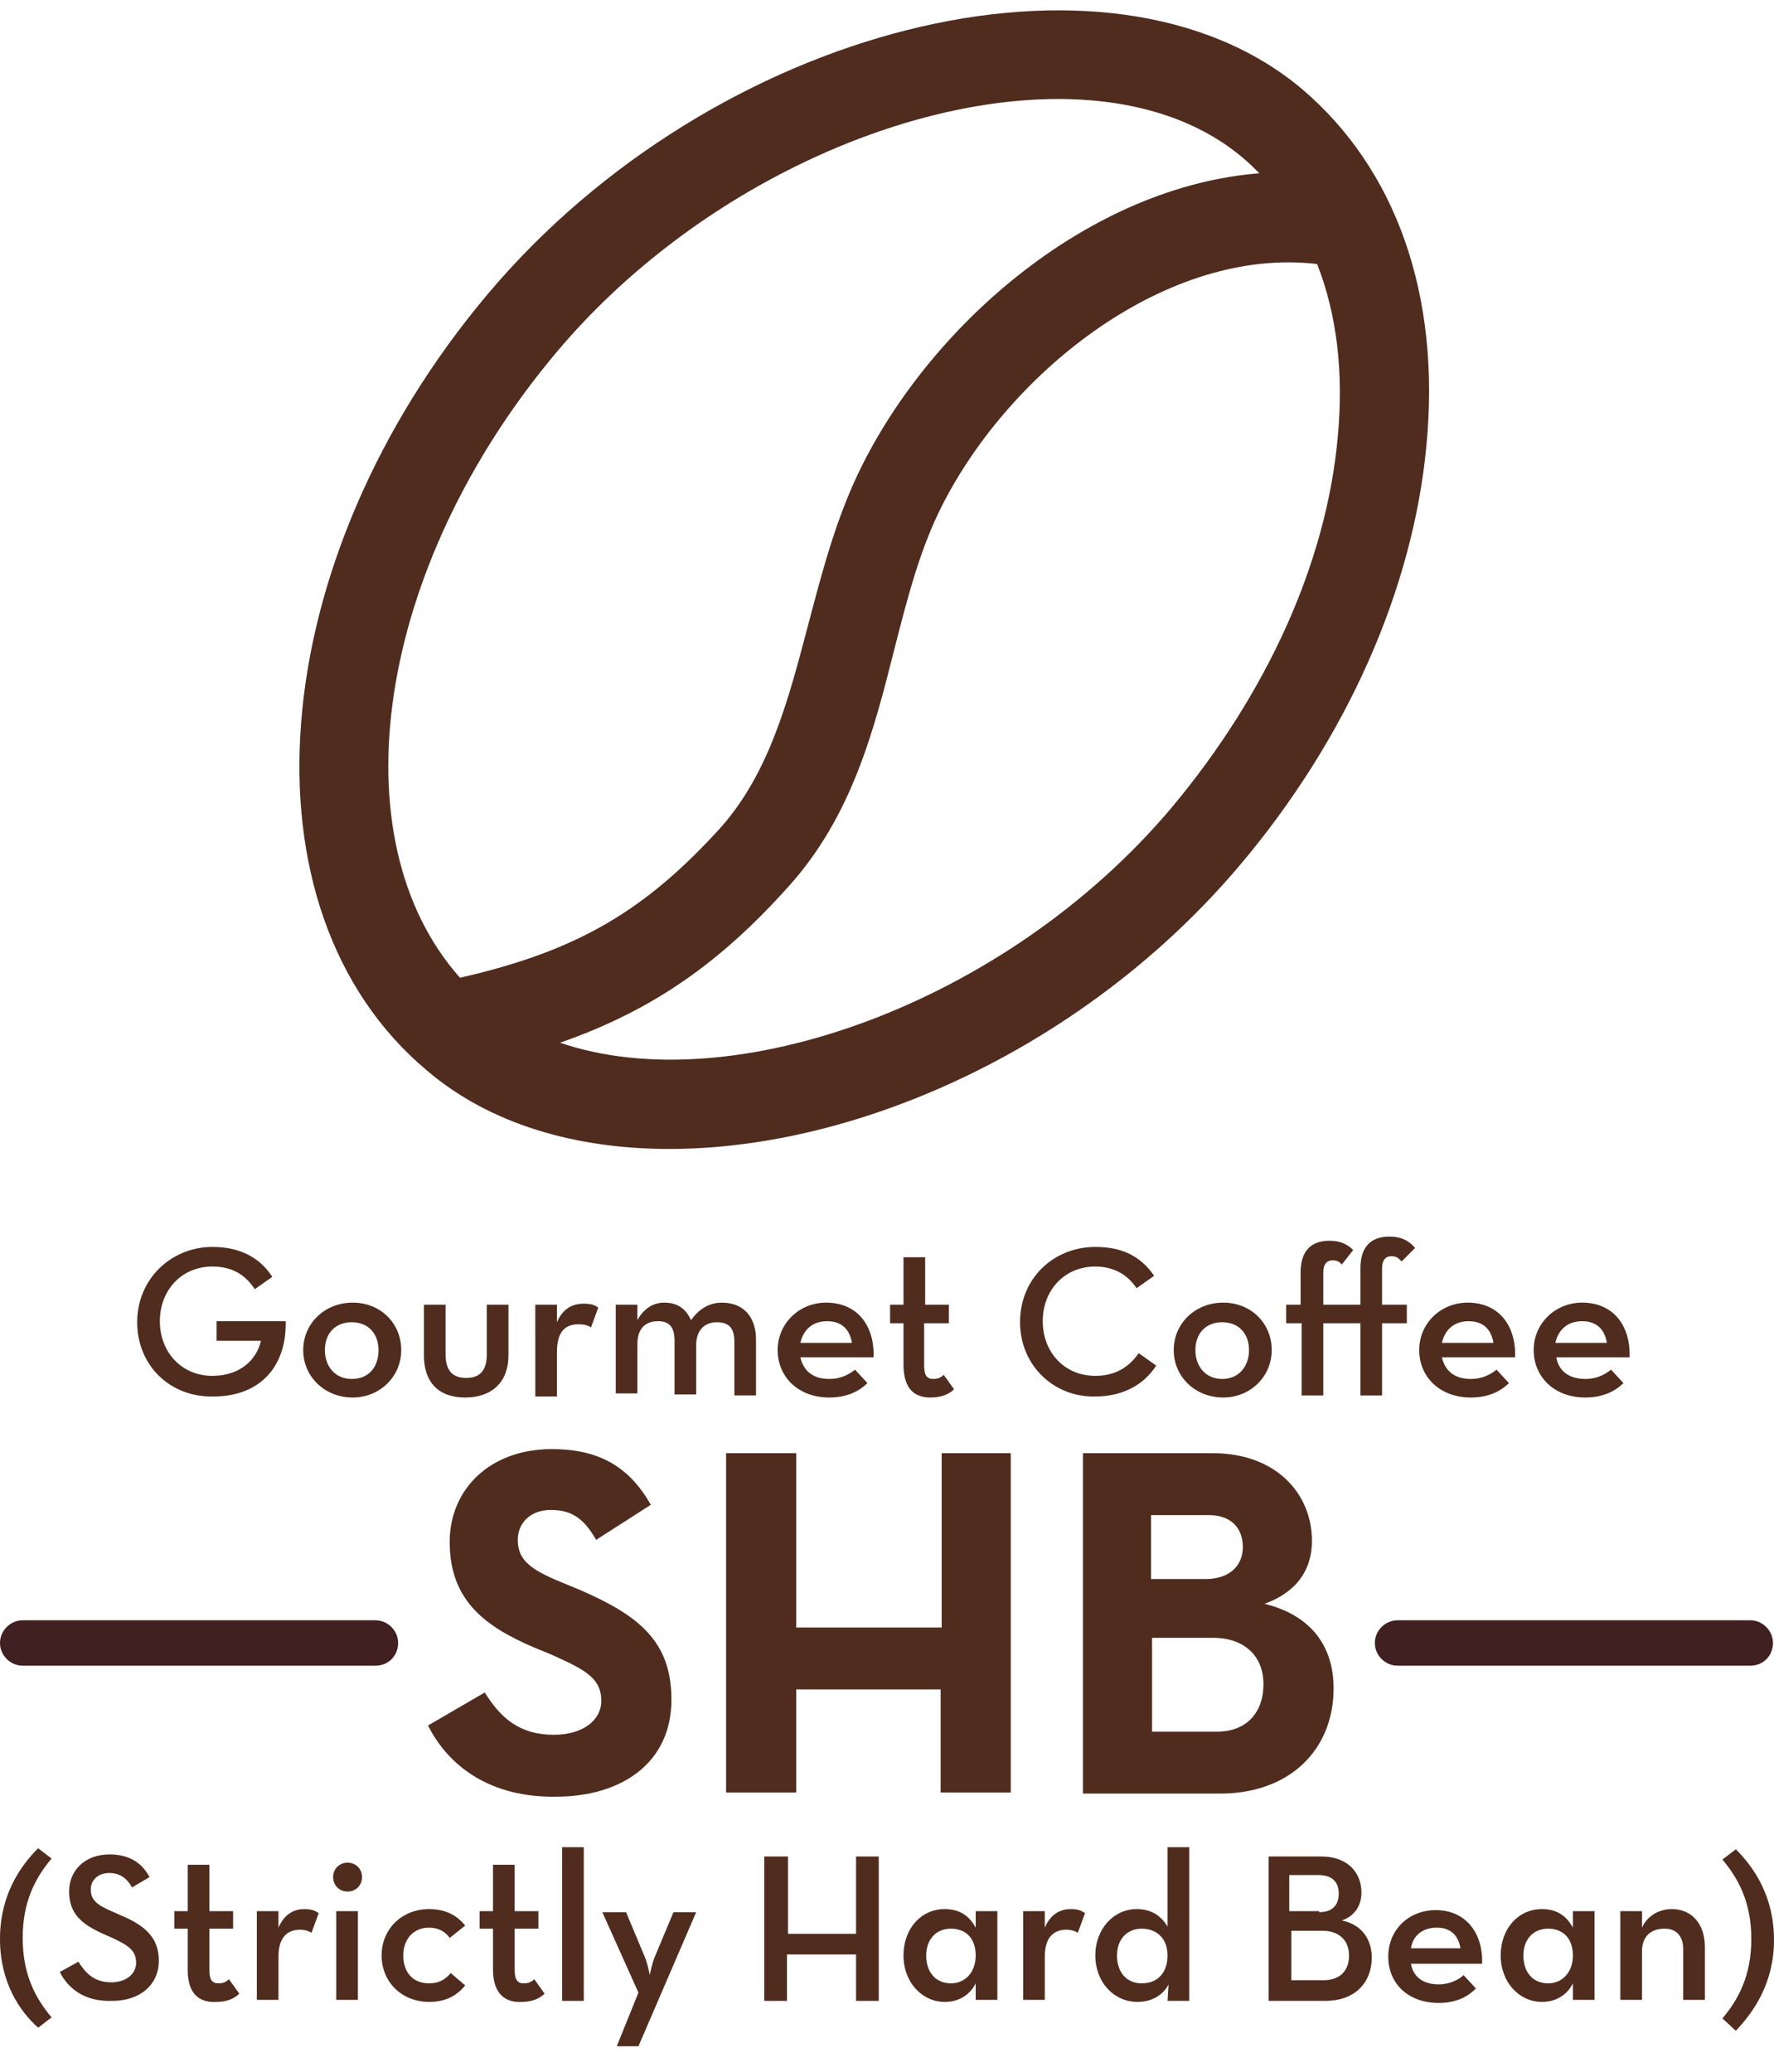
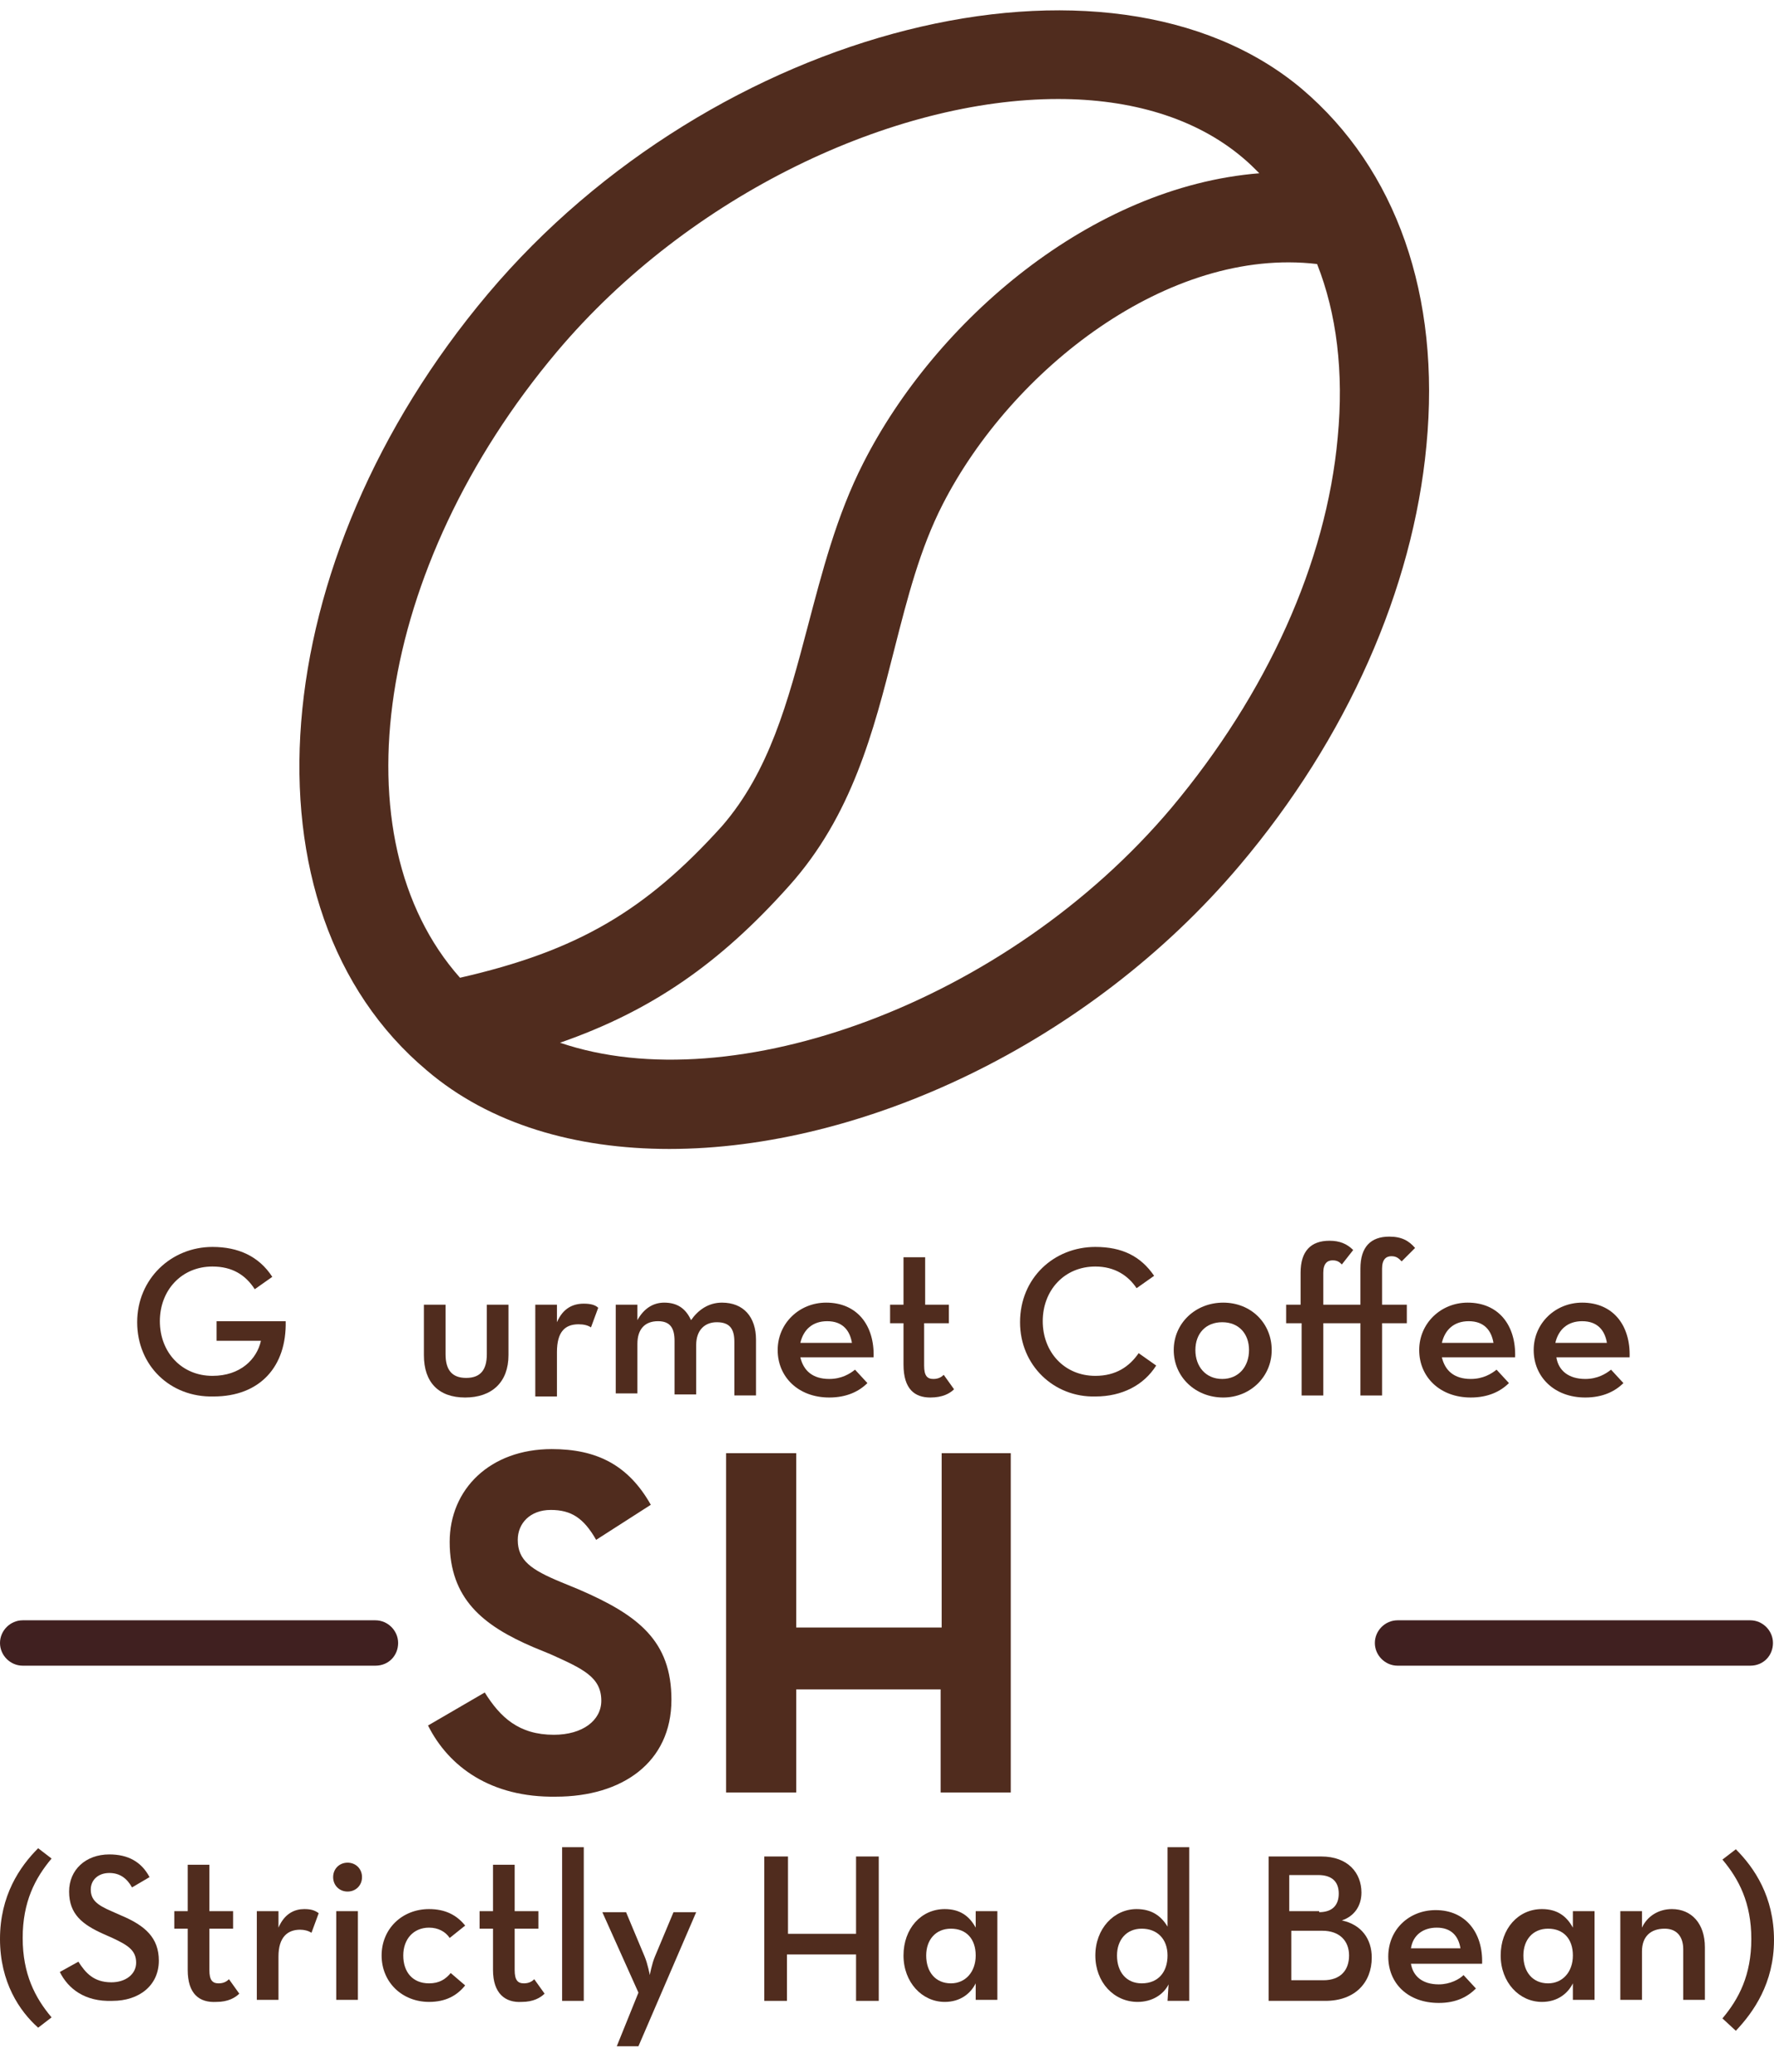
<svg xmlns="http://www.w3.org/2000/svg" version="1.1" id="Layer_1" x="0px" y="0px" viewBox="0 0 172 200.9" style="enable-background:new 0 0 172 200.9;" xml:space="preserve">
  <style type="text/css">
	.st0{fill:#502C1E;}
	.st1{fill:#402020;}
</style>
  <g>
    <path class="st0" d="M0,188c0-4.2,1.9-7,3.7-8.8l1.3,1c-1.6,1.9-2.8,4.2-2.8,7.7c0,3.5,1.2,5.8,2.8,7.7l-1.3,1   C1.9,195,0,192.2,0,188z" />
    <path class="st0" d="M5.8,191.2l1.8-1c0.7,1.1,1.5,2,3.2,2c1.4,0,2.4-0.8,2.4-1.9c0-1.2-0.8-1.7-2.3-2.4l-0.9-0.4   c-2-0.9-3.3-1.9-3.3-4.1c0-2.1,1.6-3.6,3.9-3.6c1.8,0,3.1,0.7,3.9,2.2l-1.7,1c-0.5-0.9-1.2-1.4-2.2-1.4c-1.1,0-1.8,0.7-1.8,1.6   c0,1,0.6,1.5,2,2.1l0.9,0.4c2.4,1,3.7,2.2,3.7,4.4c0,2.4-1.9,3.9-4.5,3.9C8.2,194.1,6.6,192.8,5.8,191.2z" />
    <path class="st0" d="M18.2,191v-4h-1.3v-1.7h1.3v-4.5h2.1v4.5h2.3v1.7h-2.3v4c0,1,0.3,1.3,0.9,1.3c0.5,0,0.8-0.2,1-0.4l1,1.4   c-0.4,0.4-1.1,0.8-2.2,0.8C19.3,194.2,18.2,193.3,18.2,191z" />
    <path class="st0" d="M24.9,185.3H27l0,1.6c0.6-1.4,1.6-1.8,2.5-1.8c0.6,0,1,0.1,1.4,0.4l-0.7,1.9c-0.3-0.2-0.7-0.3-1.1-0.3   c-1.2,0-2.1,0.7-2.1,2.6v4.2h-2.1V185.3z" />
    <path class="st0" d="M32.3,182c0-0.8,0.6-1.4,1.4-1.4s1.4,0.6,1.4,1.4c0,0.8-0.6,1.4-1.4,1.4S32.3,182.8,32.3,182z M32.6,185.3h2.1   v8.6h-2.1V185.3z" />
    <path class="st0" d="M37,189.6c0-2.6,2-4.5,4.6-4.5c1.6,0,2.7,0.6,3.5,1.6l-1.5,1.2c-0.4-0.6-1.1-1-2-1c-1.5,0-2.5,1.1-2.5,2.7   s0.9,2.7,2.5,2.7c1,0,1.6-0.4,2.1-1l1.4,1.2c-0.8,1-1.9,1.6-3.5,1.6C39,194.1,37,192.2,37,189.6z" />
    <path class="st0" d="M47.8,191v-4h-1.3v-1.7h1.3v-4.5h2.1v4.5h2.3v1.7h-2.3v4c0,1,0.3,1.3,0.9,1.3c0.5,0,0.8-0.2,1-0.4l1,1.4   c-0.4,0.4-1.1,0.8-2.2,0.8C49,194.2,47.8,193.3,47.8,191z" />
    <path class="st0" d="M54.5,179.1h2.1V194h-2.1V179.1z" />
    <path class="st0" d="M61.9,193.2l-3.5-7.8h2.3l1.8,4.3c0.3,0.7,0.5,1.8,0.5,1.8s0.2-1.1,0.5-1.8l1.8-4.3h2.2l-5.6,13h-2.1   L61.9,193.2z" />
    <path class="st0" d="M74.2,180h2.2v7.5H83V180h2.2v14H83v-4.5h-6.7v4.5h-2.2V180z" />
    <path class="st0" d="M87.6,189.6c0-2.6,1.7-4.5,4-4.5c1.5,0,2.4,0.7,3,1.8l0-1.6h2.1v8.6h-2.1l0-1.6c-0.5,1-1.5,1.8-3,1.8   C89.4,194.1,87.6,192.2,87.6,189.6z M94.6,189.6c0-1.6-0.9-2.6-2.4-2.6c-1.5,0-2.4,1.1-2.4,2.6c0,1.6,0.9,2.7,2.4,2.7   C93.6,192.3,94.6,191.2,94.6,189.6z" />
-     <path class="st0" d="M99.2,185.3h2.1l0,1.6c0.6-1.4,1.6-1.8,2.5-1.8c0.6,0,1,0.1,1.4,0.4l-0.7,1.9c-0.3-0.2-0.7-0.3-1.1-0.3   c-1.2,0-2.1,0.7-2.1,2.6v4.2h-2.1V185.3z" />
    <path class="st0" d="M106.2,189.6c0-2.6,1.8-4.5,4-4.5c1.5,0,2.4,0.7,3,1.7v-7.7h2.1V194h-2.1l0.1-1.6c-0.5,1-1.6,1.7-3,1.7   C108,194.1,106.2,192.2,106.2,189.6z M113.2,189.6c0-1.6-1-2.6-2.5-2.6c-1.5,0-2.4,1.1-2.4,2.6c0,1.6,0.9,2.7,2.4,2.7   C112.3,192.3,113.2,191.2,113.2,189.6z" />
    <path class="st0" d="M123,180h5.1c2.6,0,3.9,1.6,3.9,3.5c0,1.3-0.7,2.3-1.9,2.7c1.9,0.4,2.9,1.8,2.9,3.6c0,2.4-1.6,4.2-4.5,4.2H123   V180z M127.9,185.4c1.3,0,1.9-0.7,1.9-1.8s-0.6-1.8-2-1.8h-2.8v3.5H127.9z M128.3,192c1.7,0,2.5-1,2.5-2.4c0-1.4-0.9-2.4-2.6-2.4   h-3v4.8H128.3z" />
    <path class="st0" d="M139.5,192.4c1.1,0,2-0.5,2.4-0.9l1.2,1.3c-0.8,0.8-1.9,1.4-3.6,1.4c-3,0-4.9-1.9-4.9-4.5c0-2.6,2-4.5,4.6-4.5   c2.9,0,4.6,2.2,4.5,5.2h-6.9C137,191.6,137.9,192.4,139.5,192.4z M141.6,188.9c-0.2-1.2-0.9-2-2.3-2c-1.3,0-2.3,0.7-2.5,2H141.6z" />
    <path class="st0" d="M145.5,189.6c0-2.6,1.7-4.5,4-4.5c1.5,0,2.4,0.7,3,1.8l0-1.6h2.1v8.6h-2.1l0-1.6c-0.5,1-1.5,1.8-3,1.8   C147.3,194.1,145.5,192.2,145.5,189.6z M152.5,189.6c0-1.6-0.9-2.6-2.4-2.6c-1.5,0-2.4,1.1-2.4,2.6c0,1.6,0.9,2.7,2.4,2.7   C151.5,192.3,152.5,191.2,152.5,189.6z" />
    <path class="st0" d="M157.1,185.3h2.1l0,1.6c0.5-1.1,1.6-1.8,2.9-1.8c1.9,0,3.2,1.4,3.2,3.7v5.1h-2.1V189c0-1.2-0.6-2-1.8-2   c-1.4,0-2.2,0.8-2.2,2.2v4.7h-2.1V185.3z" />
    <path class="st0" d="M167,195.7c1.6-1.9,2.8-4.2,2.8-7.7c0-3.5-1.2-5.8-2.8-7.7l1.3-1c1.8,1.8,3.7,4.6,3.7,8.8c0,4.2-2,7-3.7,8.8   L167,195.7z" />
  </g>
  <g>
    <g>
      <path class="st0" d="M41.5,167.3l5.5-3.2c1.5,2.4,3.3,4.1,6.7,4.1c2.8,0,4.6-1.4,4.6-3.3c0-2.3-1.8-3.1-4.9-4.5l-1.7-0.7    c-4.9-2.1-8.1-4.7-8.1-10.2c0-5.1,3.9-9,9.9-9c4.3,0,7.4,1.5,9.6,5.4l-5.3,3.4c-1.2-2.1-2.4-2.9-4.4-2.9c-2,0-3.2,1.3-3.2,2.9    c0,2,1.3,2.9,4.2,4.1l1.7,0.7c5.8,2.5,9,5,9,10.7c0,6.1-4.8,9.4-11.2,9.4C47.6,174.3,43.5,171.3,41.5,167.3z" />
      <path class="st0" d="M70.4,140.9h6.8v16.9h14.1v-16.9H98v32.9h-6.8v-10H77.2v10h-6.8V140.9z" />
-       <path class="st0" d="M104.9,140.9h12.7c6.1,0,9.6,3.9,9.6,8.5c0,3.1-1.8,5.1-4.6,6.1c4.5,1.1,6.7,4.1,6.7,8.2    c0,5.9-4.2,10.2-11,10.2h-13.3V140.9z M116.9,153.1c2.2,0,3.6-1.2,3.6-3.1c0-1.9-1.2-3.1-3.3-3.1h-5.6v6.2H116.9z M118,167.9    c2.8,0,4.5-1.8,4.5-4.6c0-2.7-1.8-4.5-4.9-4.5h-5.9v9.1H118z" />
    </g>
    <g>
      <line class="st1" x1="2.2" y1="159.3" x2="36.4" y2="159.3" />
      <path class="st1" d="M36.4,161.5H2.2c-1.2,0-2.2-1-2.2-2.2s1-2.2,2.2-2.2h34.2c1.2,0,2.2,1,2.2,2.2S37.7,161.5,36.4,161.5z" />
    </g>
    <g>
      <line class="st1" x1="135.5" y1="159.3" x2="169.7" y2="159.3" />
      <path class="st1" d="M169.7,161.5h-34.2c-1.2,0-2.2-1-2.2-2.2s1-2.2,2.2-2.2h34.2c1.2,0,2.2,1,2.2,2.2S171,161.5,169.7,161.5z" />
    </g>
  </g>
  <g>
    <g>
      <path class="st0" d="M126.2,8.6C107.5-7.1,69.2,2.5,47.3,28.5c-21.8,25.9-24.5,59.7-5.9,75.3c6.1,5.2,14.4,7.6,23.5,7.6    c18.6,0,40.6-10.1,55.3-27.5c10.4-12.3,16.8-26.8,18.1-40.7C139.7,28.7,135.4,16.4,126.2,8.6z M54,34.1    C66.9,18.8,86.7,9.6,102.6,9.6c7,0,13.3,1.8,17.9,5.7c0.6,0.5,1.1,1,1.6,1.5c-16.3,1.3-31.4,14.3-38.4,28.1    c-2.6,5.1-4,10.6-5.4,15.9C76.4,68,74.6,74.8,70,80.1C62.6,88.3,56,92.2,44.6,94.8C32.6,81.3,36.4,55,54,34.1z M129.7,42.4    c-1.1,12.2-6.9,24.9-16.1,35.9c-16,19-42.6,28.5-59.3,22.8c8.9-3.1,15.5-7.7,22.2-15.2c6.1-6.8,8.2-15,10.2-22.9    c1.3-5.1,2.5-9.8,4.7-14.1c6.7-13.1,21.9-25,36.3-23.3C129.6,30.4,130.3,36.1,129.7,42.4z" />
    </g>
  </g>
  <g>
    <path class="st0" d="M13.3,128.2c0-4.2,3.3-7.3,7.3-7.3c2.5,0,4.5,0.9,5.8,2.9l-1.7,1.2c-0.9-1.4-2.2-2.2-4.1-2.2   c-3,0-5.1,2.3-5.1,5.3c0,3,2.1,5.3,5.1,5.3c2.7,0,4.3-1.6,4.7-3.4H21v-1.9h6.7c0.1,4.4-2.5,7.3-7,7.3   C16.5,135.5,13.3,132.4,13.3,128.2z" />
-     <path class="st0" d="M29.4,130.9c0-2.6,2.1-4.6,4.8-4.6c2.7,0,4.7,2,4.7,4.6c0,2.6-2.1,4.6-4.7,4.6   C31.5,135.5,29.4,133.5,29.4,130.9z M36.7,130.9c0-1.6-1-2.7-2.6-2.7c-1.6,0-2.6,1.1-2.6,2.7c0,1.6,1,2.8,2.6,2.8   C35.8,133.7,36.7,132.5,36.7,130.9z" />
    <path class="st0" d="M41.1,131.4v-4.9h2.1v4.8c0,1.5,0.6,2.3,2,2.3c1.4,0,2-0.8,2-2.3v-4.8h2.1v4.9c0,2.6-1.6,4.1-4.2,4.1   C42.5,135.5,41.1,134,41.1,131.4z" />
    <path class="st0" d="M51.9,126.5H54l0,1.7c0.6-1.4,1.6-1.8,2.6-1.8c0.6,0,1.1,0.1,1.4,0.4l-0.7,1.9c-0.3-0.2-0.7-0.3-1.2-0.3   c-1.3,0-2.1,0.7-2.1,2.7v4.3h-2.1V126.5z" />
    <path class="st0" d="M59.7,126.5h2.1l0,1.5c0.6-1.1,1.5-1.7,2.6-1.7c1.3,0,2.1,0.6,2.6,1.7c0.7-1,1.7-1.7,3-1.7   c2.1,0,3.3,1.4,3.3,3.6v5.4h-2.1v-5.2c0-1.2-0.4-1.9-1.7-1.9c-1.2,0-2,0.8-2,2.2v4.8h-2.1v-5.2c0-1.2-0.4-1.9-1.6-1.9   c-1.3,0-2,0.8-2,2.2v4.8h-2.1V126.5z" />
    <path class="st0" d="M80.4,133.7c1.2,0,2-0.5,2.5-0.9l1.2,1.3c-0.8,0.8-2,1.4-3.7,1.4c-3,0-5-2-5-4.6c0-2.6,2.1-4.6,4.7-4.6   c3,0,4.7,2.2,4.6,5.3h-7.1C77.9,132.9,78.8,133.7,80.4,133.7z M82.6,130.2c-0.2-1.2-0.9-2.1-2.4-2.1c-1.4,0-2.3,0.8-2.6,2.1H82.6z" />
    <path class="st0" d="M87.6,132.3v-4h-1.3v-1.8h1.3v-4.6h2.1v4.6H92v1.8h-2.4v4.1c0,1,0.3,1.3,0.9,1.3c0.5,0,0.8-0.2,1-0.4l1,1.4   c-0.4,0.4-1.1,0.8-2.3,0.8C88.7,135.5,87.6,134.7,87.6,132.3z" />
    <path class="st0" d="M98.9,128.2c0-4.3,3.3-7.3,7.3-7.3c2.6,0,4.4,0.9,5.7,2.8l-1.7,1.2c-0.8-1.2-2.1-2.1-4-2.1   c-3,0-5.1,2.3-5.1,5.3c0,3,2.1,5.3,5.1,5.3c2,0,3.3-0.9,4.2-2.2l1.7,1.2c-1.2,1.9-3.3,3-5.9,3C102.2,135.5,98.9,132.4,98.9,128.2z" />
    <path class="st0" d="M113.8,130.9c0-2.6,2.1-4.6,4.8-4.6c2.7,0,4.7,2,4.7,4.6c0,2.6-2.1,4.6-4.7,4.6   C115.9,135.5,113.8,133.5,113.8,130.9z M121.1,130.9c0-1.6-1-2.7-2.6-2.7c-1.6,0-2.6,1.1-2.6,2.7c0,1.6,1,2.8,2.6,2.8   C120.1,133.7,121.1,132.5,121.1,130.9z" />
    <path class="st0" d="M126.1,128.3h-1.4v-1.8h1.4v-3.1c0-2.1,1-3.1,2.8-3.1c1,0,1.7,0.3,2.3,0.9l-1.1,1.4c-0.2-0.2-0.4-0.4-0.9-0.4   c-0.5,0-0.9,0.3-0.9,1.2v3.1h3.6V123c0-2.1,1-3.1,2.8-3.1c1.2,0,1.9,0.4,2.5,1.1l-1.3,1.3c-0.3-0.3-0.5-0.5-1-0.5   c-0.5,0-0.9,0.3-0.9,1.2v3.5h2.4v1.8h-2.4v7h-2.1v-7h-3.6v7h-2.1V128.3z" />
    <path class="st0" d="M142.6,133.7c1.2,0,2-0.5,2.5-0.9l1.2,1.3c-0.8,0.8-2,1.4-3.7,1.4c-3,0-5-2-5-4.6c0-2.6,2.1-4.6,4.7-4.6   c3,0,4.7,2.2,4.6,5.3h-7.1C140.1,132.9,141,133.7,142.6,133.7z M144.8,130.2c-0.2-1.2-0.9-2.1-2.4-2.1c-1.4,0-2.3,0.8-2.6,2.1   H144.8z" />
    <path class="st0" d="M153.7,133.7c1.2,0,2-0.5,2.5-0.9l1.2,1.3c-0.8,0.8-2,1.4-3.7,1.4c-3,0-5-2-5-4.6c0-2.6,2.1-4.6,4.7-4.6   c3,0,4.7,2.2,4.6,5.3h-7.1C151.1,132.9,152.1,133.7,153.7,133.7z M155.8,130.2c-0.2-1.2-0.9-2.1-2.4-2.1c-1.4,0-2.3,0.8-2.6,2.1   H155.8z" />
  </g>
</svg>